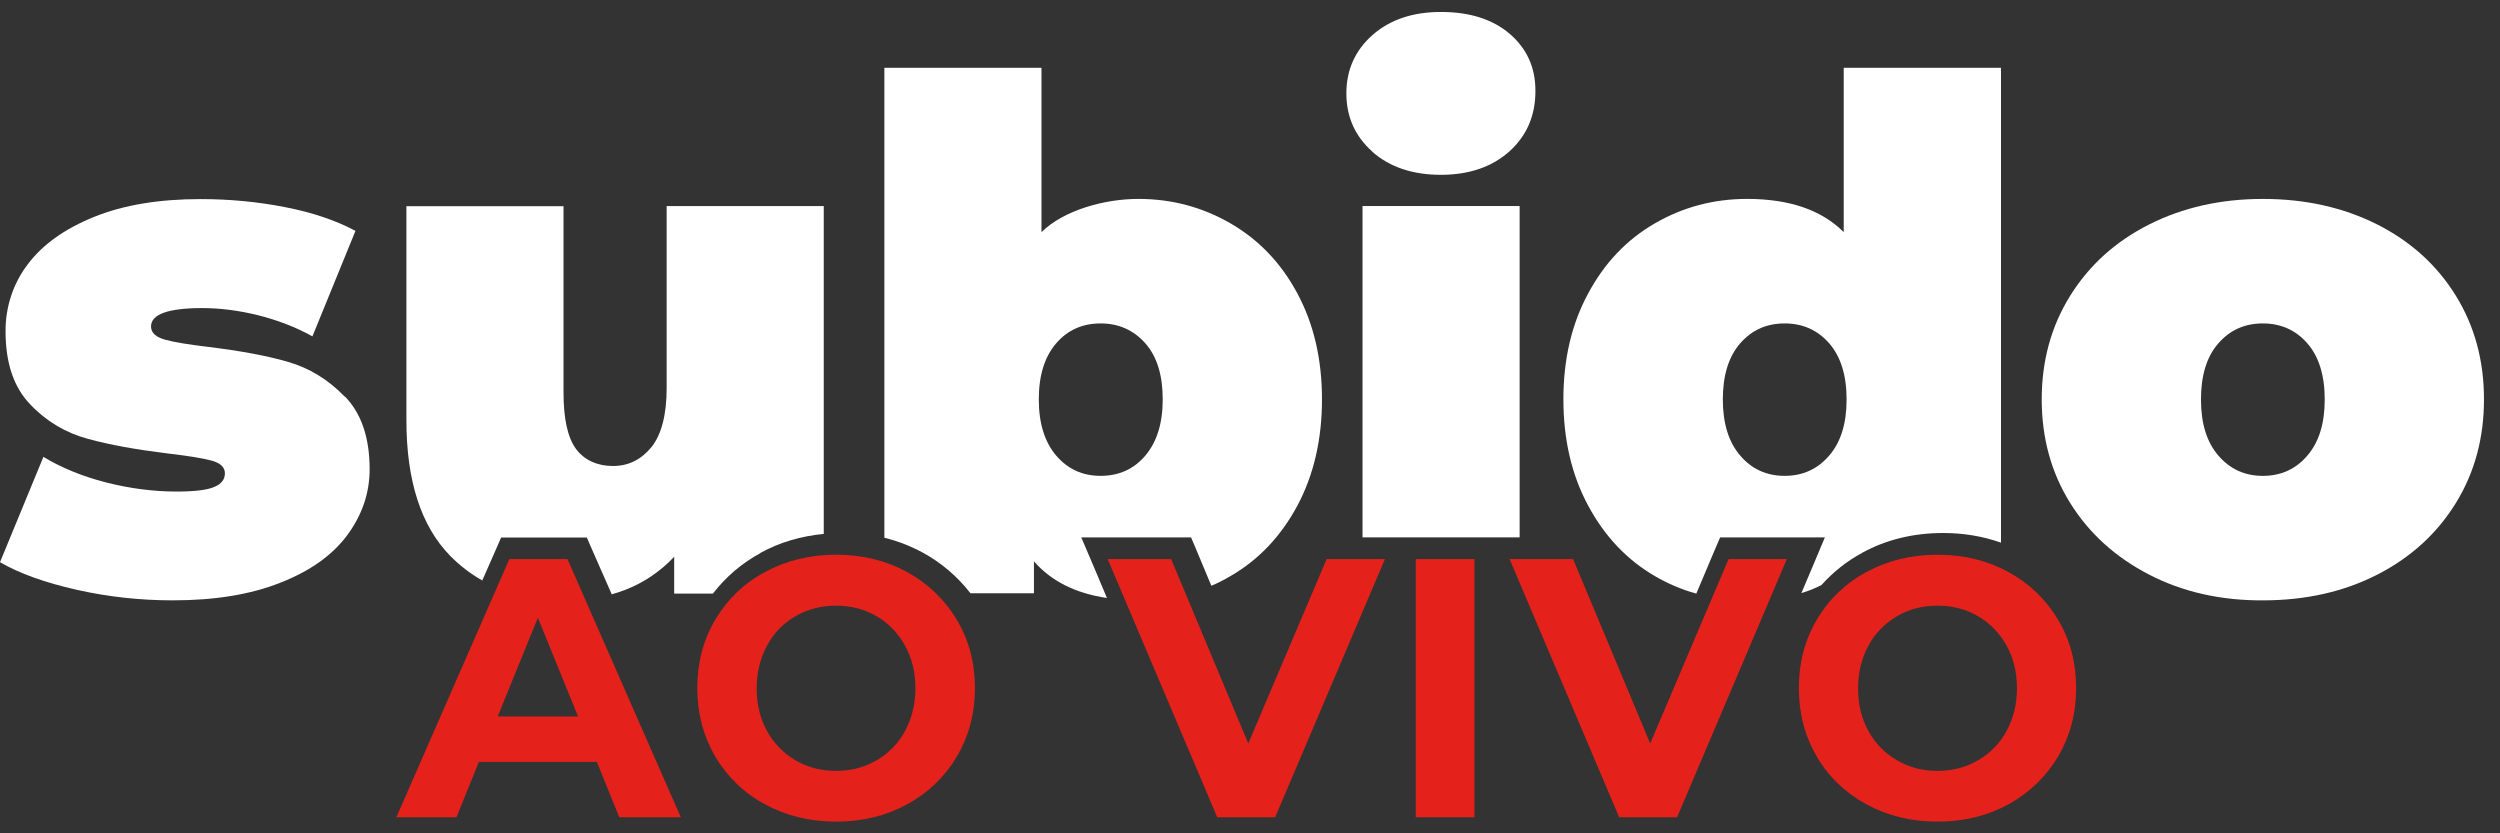
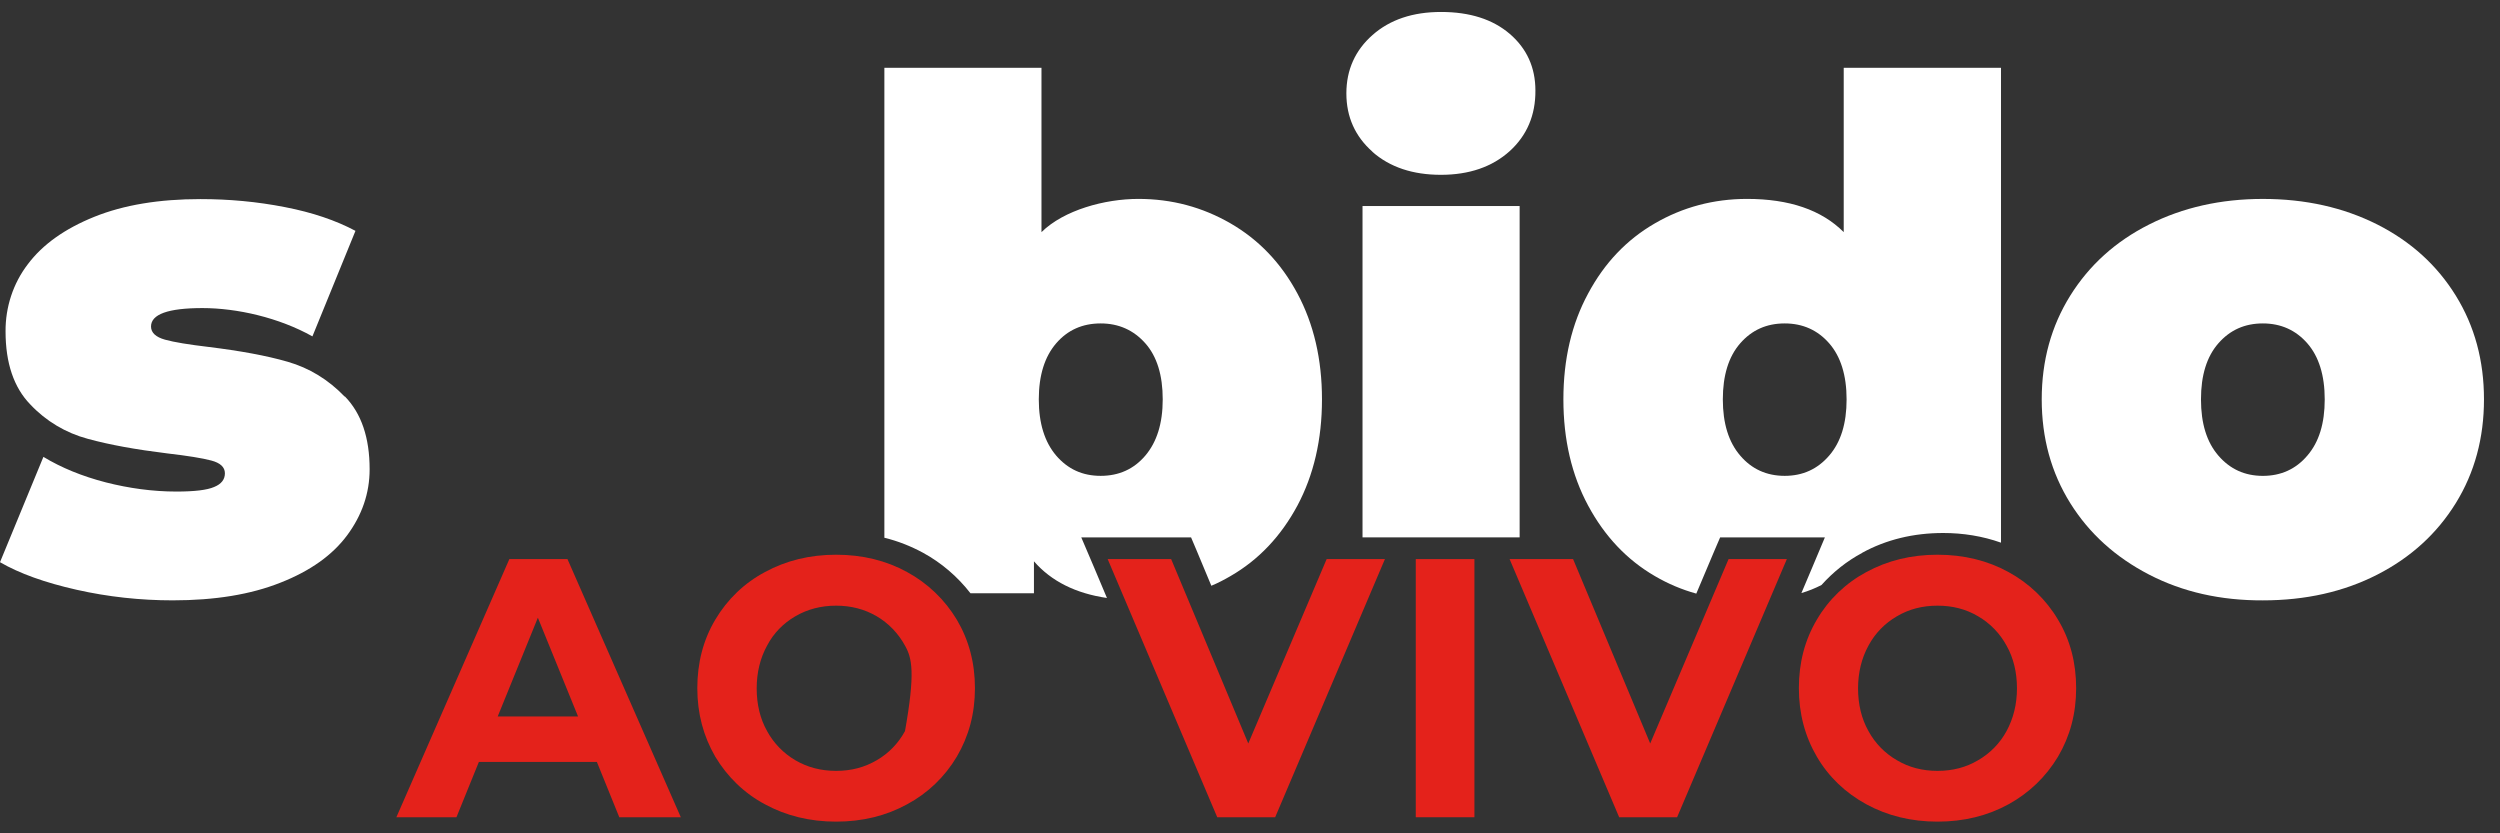
<svg xmlns="http://www.w3.org/2000/svg" width="135" height="45" viewBox="0 0 135 45" fill="none">
  <rect x="0" y="0" width="135" height="45" fill="#333333" stroke="none" />
  <path d="M74.109 8.198C75.048 9.026 76.288 9.44 77.808 9.44C79.329 9.44 80.578 9.016 81.527 8.158C82.457 7.311 82.922 6.216 82.912 4.885C82.912 3.643 82.447 2.618 81.527 1.829C80.607 1.041 79.368 0.646 77.818 0.646C76.288 0.646 75.058 1.061 74.118 1.889C73.179 2.717 72.704 3.772 72.704 5.043C72.704 6.315 73.179 7.37 74.118 8.198H74.109Z" fill="white" />
  <path d="M32.212 41.144H25.859L24.648 44.131H21.404L27.505 30.191H30.643L36.764 44.131H33.442L32.231 41.144H32.212ZM31.215 38.689L29.045 33.356L26.876 38.689H31.215Z" fill="#E4221B" />
-   <path d="M41.306 43.431C40.192 42.84 39.272 41.943 38.623 40.858C37.984 39.754 37.655 38.532 37.655 37.161C37.655 35.791 37.974 34.559 38.623 33.465C39.272 32.37 40.192 31.483 41.306 30.892C42.449 30.27 43.727 29.955 45.151 29.955C46.575 29.955 47.853 30.27 48.986 30.892C50.09 31.493 51.02 32.38 51.669 33.465C52.318 34.559 52.647 35.791 52.647 37.161C52.647 38.532 52.318 39.754 51.669 40.858C51.02 41.952 50.09 42.84 48.986 43.431C47.853 44.052 46.575 44.368 45.151 44.368C43.727 44.368 42.449 44.052 41.306 43.431ZM47.34 41.055C47.989 40.681 48.511 40.139 48.87 39.478C49.238 38.798 49.432 38.029 49.432 37.171C49.432 36.314 49.248 35.535 48.87 34.864C48.511 34.204 47.979 33.652 47.34 33.277C46.681 32.893 45.955 32.706 45.151 32.706C44.347 32.706 43.611 32.893 42.952 33.277C42.303 33.652 41.771 34.194 41.422 34.864C41.054 35.535 40.861 36.314 40.861 37.171C40.861 38.029 41.044 38.808 41.422 39.478C41.781 40.139 42.313 40.681 42.952 41.055C43.611 41.44 44.337 41.627 45.151 41.627C45.964 41.627 46.681 41.44 47.34 41.055Z" fill="#E4221B" />
+   <path d="M41.306 43.431C40.192 42.84 39.272 41.943 38.623 40.858C37.984 39.754 37.655 38.532 37.655 37.161C37.655 35.791 37.974 34.559 38.623 33.465C39.272 32.37 40.192 31.483 41.306 30.892C42.449 30.27 43.727 29.955 45.151 29.955C46.575 29.955 47.853 30.27 48.986 30.892C50.09 31.493 51.02 32.38 51.669 33.465C52.318 34.559 52.647 35.791 52.647 37.161C52.647 38.532 52.318 39.754 51.669 40.858C51.02 41.952 50.09 42.84 48.986 43.431C47.853 44.052 46.575 44.368 45.151 44.368C43.727 44.368 42.449 44.052 41.306 43.431ZM47.34 41.055C47.989 40.681 48.511 40.139 48.87 39.478C49.432 36.314 49.248 35.535 48.87 34.864C48.511 34.204 47.979 33.652 47.34 33.277C46.681 32.893 45.955 32.706 45.151 32.706C44.347 32.706 43.611 32.893 42.952 33.277C42.303 33.652 41.771 34.194 41.422 34.864C41.054 35.535 40.861 36.314 40.861 37.171C40.861 38.029 41.044 38.808 41.422 39.478C41.781 40.139 42.313 40.681 42.952 41.055C43.611 41.44 44.337 41.627 45.151 41.627C45.964 41.627 46.681 41.44 47.34 41.055Z" fill="#E4221B" />
  <path d="M74.786 30.191L68.859 44.131H65.731L59.814 30.191H63.242L67.407 40.148L71.639 30.191H74.786Z" fill="#E4221B" />
  <path d="M76.452 30.191H79.619V44.131H76.452V30.191Z" fill="#E4221B" />
  <path d="M96.49 30.191L90.563 44.131H87.435L81.518 30.191H84.946L89.111 40.148L93.343 30.191H96.49Z" fill="#E4221B" />
  <path d="M100.781 43.431C99.648 42.81 98.747 41.952 98.108 40.858C97.469 39.764 97.139 38.532 97.139 37.161C97.139 35.791 97.459 34.559 98.108 33.465C98.747 32.37 99.677 31.483 100.781 30.892C101.924 30.27 103.202 29.955 104.626 29.955C106.049 29.955 107.328 30.27 108.461 30.892C109.565 31.493 110.495 32.38 111.134 33.465C111.792 34.559 112.112 35.791 112.112 37.161C112.112 38.532 111.783 39.754 111.134 40.858C110.475 41.952 109.584 42.81 108.461 43.431C107.328 44.052 106.049 44.368 104.626 44.368C103.202 44.368 101.924 44.052 100.781 43.431ZM106.814 41.055C107.463 40.681 107.996 40.139 108.354 39.478C108.722 38.798 108.916 38.029 108.916 37.171C108.916 36.314 108.732 35.535 108.354 34.864C107.996 34.204 107.463 33.652 106.814 33.277C106.165 32.893 105.439 32.706 104.626 32.706C103.812 32.706 103.086 32.893 102.437 33.277C101.788 33.652 101.255 34.194 100.897 34.864C100.529 35.535 100.335 36.314 100.335 37.171C100.335 38.029 100.519 38.808 100.897 39.478C101.255 40.139 101.788 40.681 102.437 41.055C103.086 41.44 103.812 41.627 104.626 41.627C105.439 41.627 106.165 41.44 106.814 41.055Z" fill="#E4221B" />
  <path d="M18.614 21.418C17.723 20.491 16.697 19.87 15.534 19.535C14.372 19.199 12.949 18.943 11.273 18.736C10.198 18.608 9.404 18.48 8.91 18.342C8.416 18.204 8.155 17.967 8.155 17.632C8.155 16.971 9.075 16.636 10.934 16.636C12.794 16.636 15.06 17.149 16.871 18.164L19.195 12.466C18.14 11.904 16.871 11.471 15.389 11.185C13.888 10.889 12.358 10.751 10.828 10.751C8.6 10.751 6.683 11.066 5.094 11.707C3.506 12.348 2.305 13.196 1.501 14.27C0.707 15.305 0.291 16.587 0.3 17.898C0.3 19.604 0.746 20.925 1.637 21.841C2.479 22.738 3.554 23.379 4.736 23.695C5.917 24.02 7.341 24.276 9.026 24.483C10.13 24.611 10.925 24.74 11.409 24.868C11.893 24.996 12.145 25.223 12.145 25.558C12.145 25.893 11.951 26.14 11.564 26.297C11.176 26.465 10.498 26.544 9.52 26.544C8.242 26.544 6.963 26.366 5.724 26.051C4.426 25.716 3.303 25.252 2.344 24.671L0 30.359C1.056 30.97 2.431 31.463 4.135 31.847C5.84 32.232 7.583 32.419 9.327 32.419C11.602 32.419 13.539 32.104 15.147 31.463C16.755 30.832 17.956 29.974 18.75 28.9C19.544 27.825 19.96 26.642 19.96 25.341C19.96 23.636 19.515 22.324 18.624 21.408L18.614 21.418Z" fill="white" />
-   <path d="M41.064 29.857C42.1 29.285 43.253 28.95 44.483 28.831V11.126H35.999V20.955C35.999 22.404 35.718 23.468 35.175 24.149C34.623 24.819 33.936 25.164 33.103 25.164C32.27 25.164 31.563 24.858 31.108 24.247C30.653 23.636 30.43 22.611 30.43 21.191V11.136H21.946V22.69C21.946 25.953 22.73 28.398 24.309 30.014C24.822 30.537 25.413 30.99 26.043 31.345L26.759 29.718L27.06 29.028H31.689L31.989 29.718L33.035 32.094C33.287 32.025 33.539 31.936 33.771 31.848C34.769 31.463 35.669 30.852 36.406 30.064V32.055H38.497C39.195 31.148 40.066 30.409 41.064 29.866V29.857Z" fill="white" />
  <path d="M58.38 29.018H64.317L64.618 29.728L65.412 31.631C65.77 31.483 66.109 31.305 66.448 31.108C67.968 30.231 69.169 28.959 70.06 27.303C70.942 25.647 71.387 23.734 71.387 21.566C71.387 19.397 70.942 17.494 70.06 15.848C69.179 14.201 67.968 12.94 66.448 12.062C64.927 11.185 63.281 10.741 61.47 10.741C59.659 10.741 57.451 11.343 56.24 12.535V3.663H47.756V29.038C48.483 29.215 49.18 29.491 49.838 29.846C50.836 30.389 51.708 31.138 52.405 32.035H55.833V30.31C56.763 31.384 58.09 32.045 59.775 32.291L59.078 30.635L58.38 28.998V29.018ZM57.034 24.602C56.414 23.872 56.095 22.867 56.095 21.566C56.095 20.264 56.414 19.259 57.034 18.539C57.654 17.819 58.458 17.465 59.436 17.465C60.414 17.465 61.218 17.829 61.848 18.539C62.477 19.249 62.787 20.264 62.787 21.566C62.787 22.867 62.467 23.872 61.848 24.602C61.228 25.331 60.424 25.696 59.436 25.696C58.448 25.696 57.664 25.331 57.034 24.602Z" fill="white" />
  <path d="M75.62 29.018H76.762H76.85H79.939H80.084H81.082H81.828H82.06V11.126H73.576V29.018H75.097H75.62Z" fill="white" />
  <path d="M100.548 29.856C101.856 29.137 103.328 28.782 104.936 28.782C106.001 28.782 107.057 28.949 108.054 29.304V3.663H99.561V12.535C98.36 11.333 96.616 10.741 94.34 10.741C92.539 10.741 90.873 11.185 89.362 12.062C87.842 12.94 86.641 14.201 85.76 15.848C84.869 17.494 84.423 19.397 84.423 21.566C84.423 23.734 84.869 25.647 85.76 27.303C86.651 28.959 87.852 30.231 89.362 31.108C90.069 31.522 90.815 31.838 91.6 32.055L92.587 29.718L92.888 29.018H98.544L97.856 30.655L97.275 32.025C97.653 31.916 98.011 31.769 98.36 31.591C98.989 30.891 99.725 30.3 100.558 29.856H100.548ZM96.374 25.696C95.396 25.696 94.592 25.331 93.972 24.602C93.343 23.872 93.033 22.857 93.033 21.566C93.033 20.274 93.343 19.259 93.972 18.539C94.602 17.819 95.396 17.465 96.374 17.465C97.352 17.465 98.156 17.829 98.776 18.539C99.396 19.249 99.716 20.264 99.716 21.566C99.716 22.867 99.406 23.872 98.776 24.602C98.147 25.331 97.352 25.696 96.374 25.696Z" fill="white" />
  <path d="M132.615 15.967C131.598 14.321 130.184 13.039 128.373 12.122C126.552 11.206 124.499 10.742 122.194 10.742C119.918 10.742 117.865 11.206 116.054 12.122C114.233 13.039 112.819 14.321 111.792 15.967C110.766 17.613 110.253 19.477 110.253 21.566C110.253 23.656 110.766 25.52 111.792 27.166C112.819 28.812 114.243 30.094 116.054 31.03C117.865 31.967 119.918 32.43 122.194 32.42C124.499 32.42 126.562 31.957 128.373 31.03C130.184 30.104 131.598 28.812 132.615 27.166C133.632 25.52 134.135 23.646 134.135 21.566C134.135 19.477 133.632 17.613 132.615 15.967ZM124.596 24.603C123.976 25.332 123.172 25.697 122.194 25.697C121.216 25.697 120.422 25.332 119.792 24.603C119.163 23.873 118.853 22.868 118.853 21.566C118.853 20.265 119.163 19.26 119.792 18.54C120.422 17.82 121.216 17.465 122.194 17.465C123.172 17.465 123.976 17.83 124.596 18.54C125.216 19.25 125.535 20.265 125.535 21.566C125.535 22.868 125.225 23.873 124.596 24.603Z" fill="white" />
</svg>